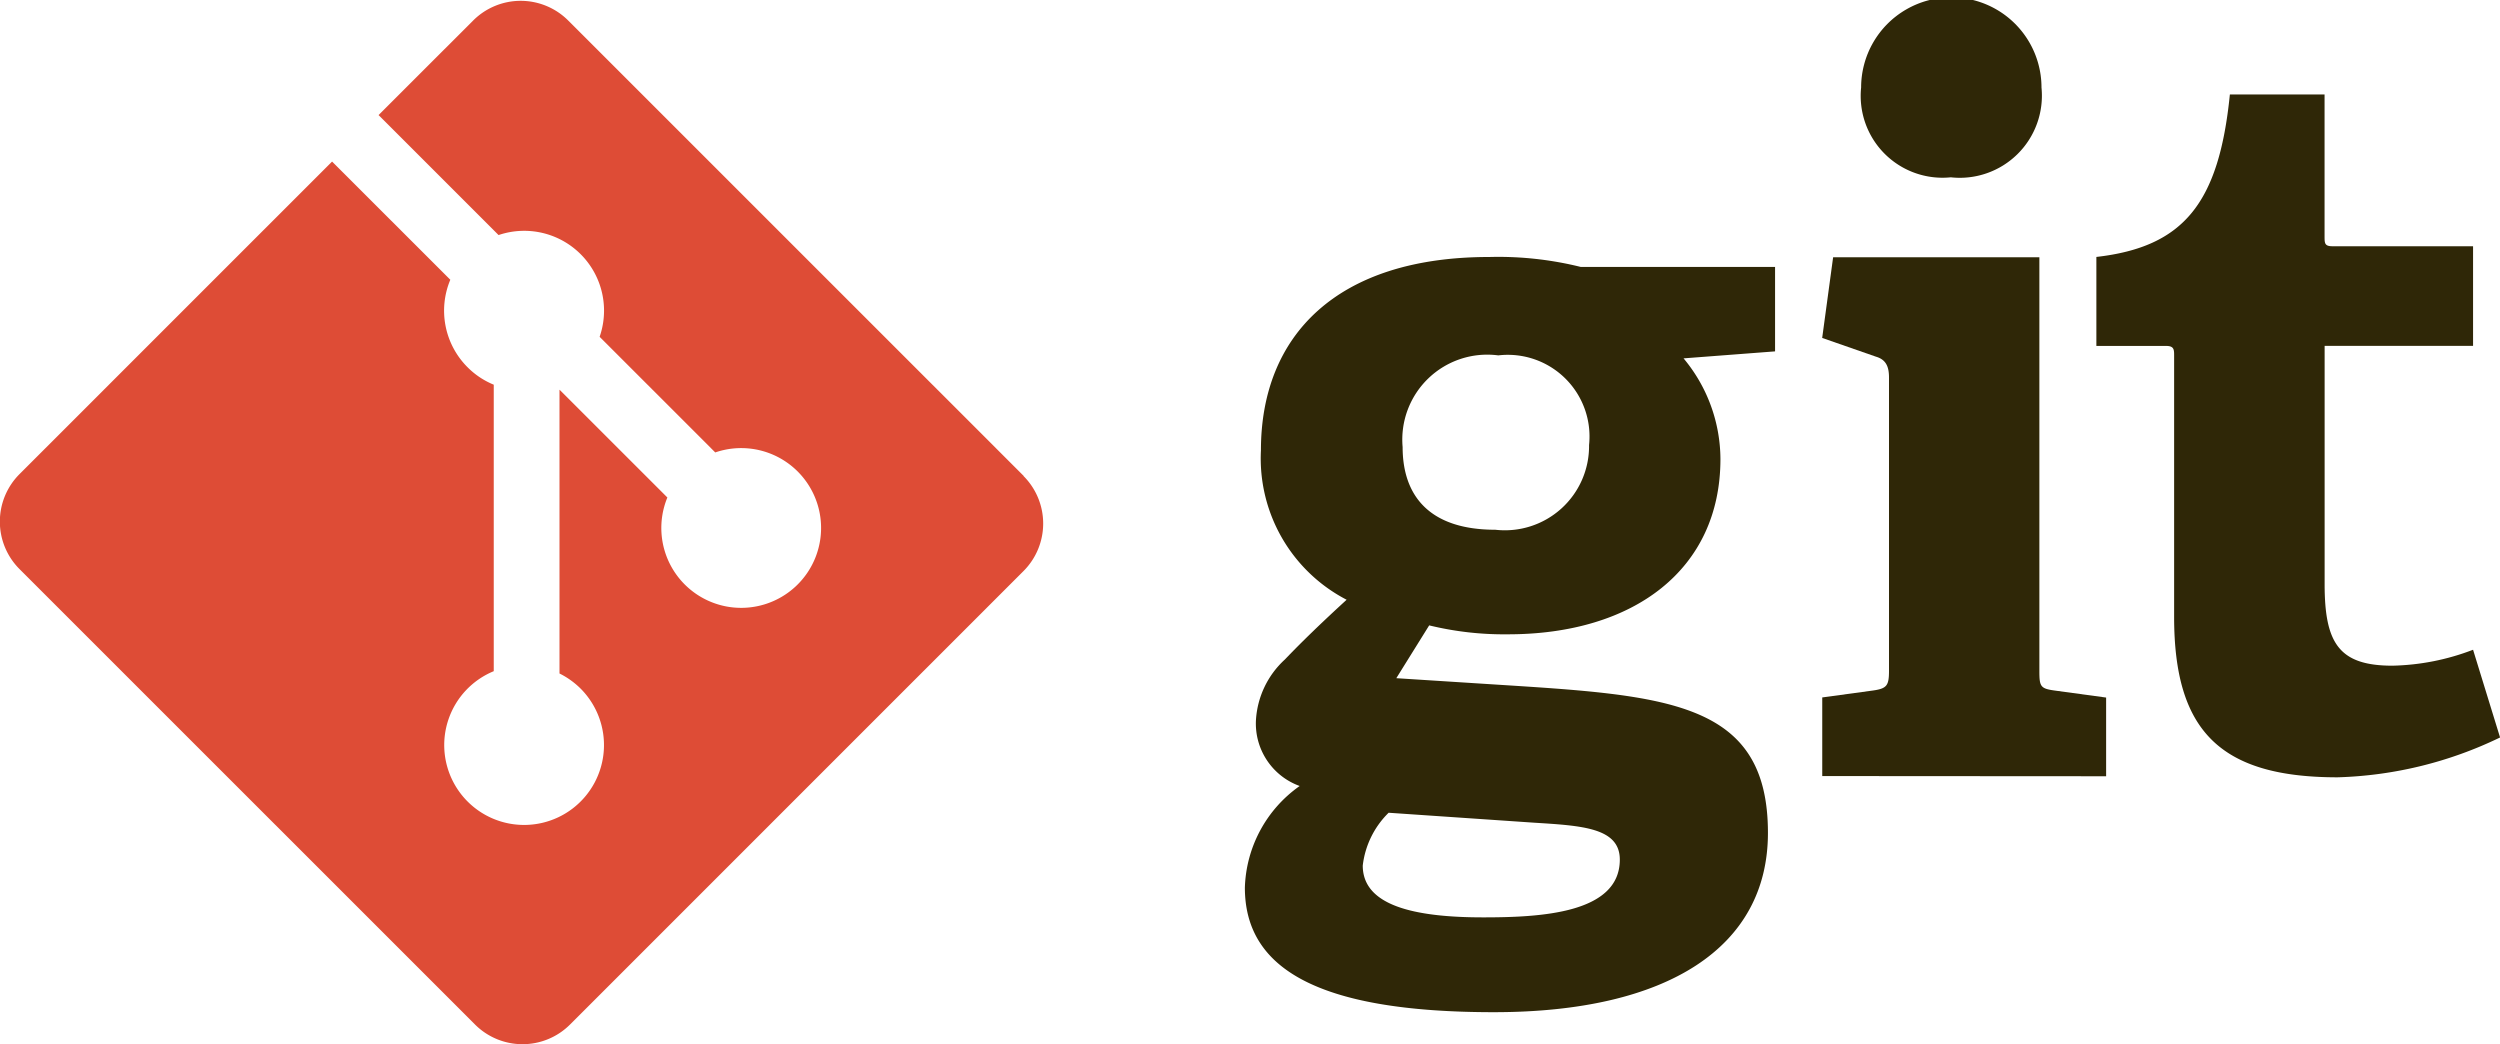
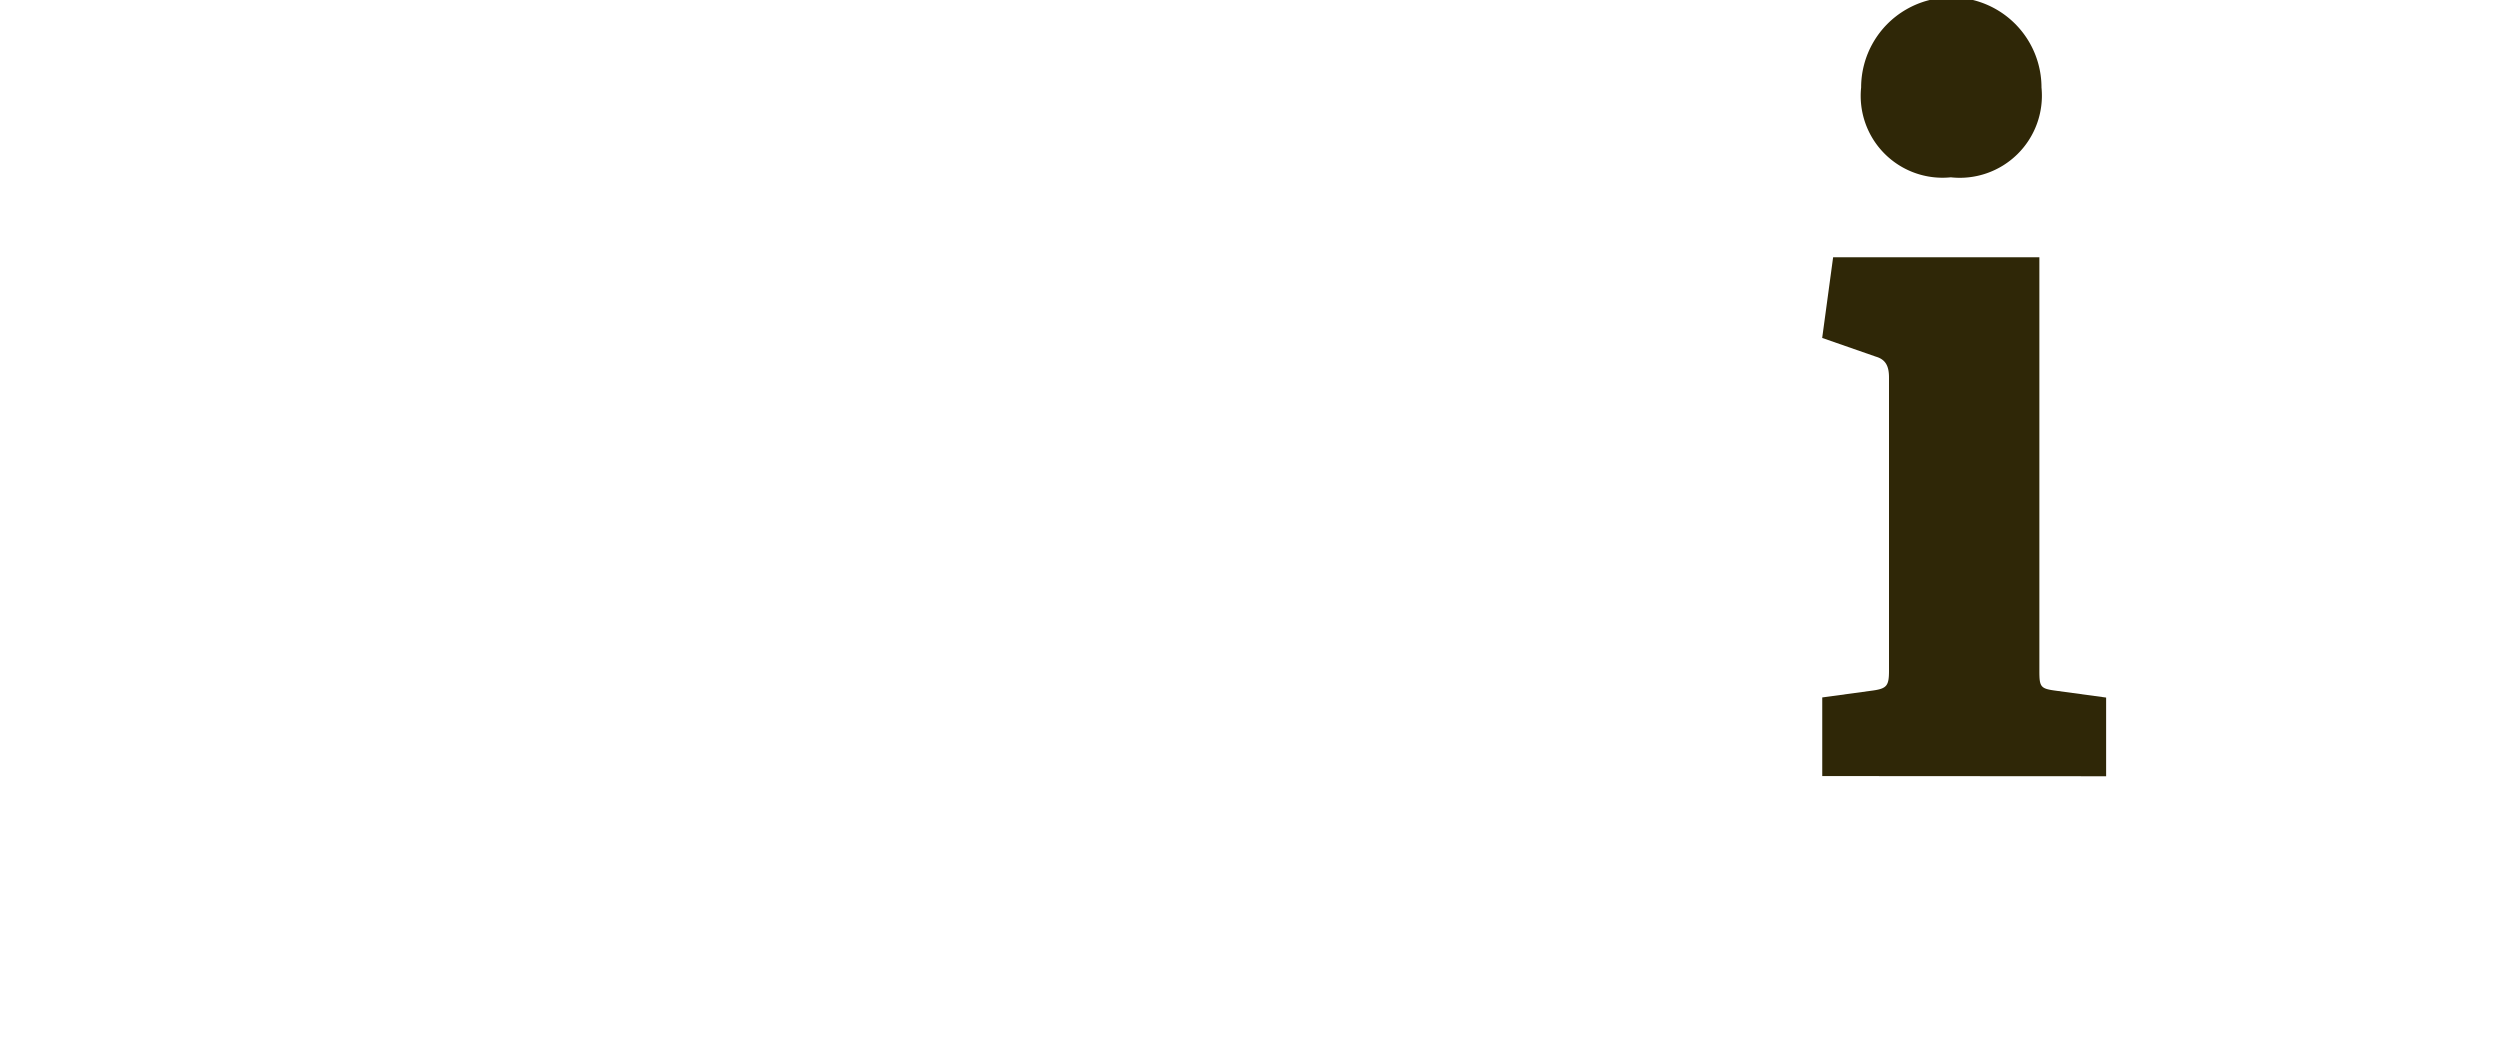
<svg xmlns="http://www.w3.org/2000/svg" width="40" height="16.707" viewBox="0 0 40 16.707">
  <defs>
    <style>
      .cls-1 {
        fill: #2f2707;
      }

      .cls-2 {
        fill: #de4c36;
      }
    </style>
  </defs>
  <g id="git" transform="translate(0 -0.924)">
-     <path id="Path_51" data-name="Path 51" class="cls-1" d="M131.192,28.724a1.359,1.359,0,0,0-1.53,1.467c0,.781.43,1.323,1.483,1.323a1.347,1.347,0,0,0,1.5-1.355,1.307,1.307,0,0,0-1.451-1.435Zm-1.754,7.318a1.413,1.413,0,0,0-.414.845c0,.637.813.829,1.929.829.925,0,2.184-.065,2.184-.924,0-.511-.606-.543-1.372-.591l-2.327-.159Zm4.719-7.27a2.529,2.529,0,0,1,.59,1.61c0,1.769-1.387,2.805-3.4,2.805a5.067,5.067,0,0,1-1.26-.143l-.526.845,1.562.1c2.758.176,4.384.256,4.384,2.375,0,1.834-1.61,2.869-4.384,2.869-2.885,0-3.985-.733-3.985-1.993a2.063,2.063,0,0,1,.877-1.626,1.062,1.062,0,0,1-.7-1.051,1.429,1.429,0,0,1,.463-.973c.287-.3.606-.606.988-.956a2.546,2.546,0,0,1-1.371-2.392c0-1.833,1.212-3.092,3.65-3.092a5.464,5.464,0,0,1,1.467.159h3.109V28.66l-1.467.112Z" transform="translate(-107.22 -22.114)" />
    <path id="Path_52" data-name="Path 52" class="cls-1" d="M188.1,3.761a1.309,1.309,0,0,1-1.435-1.436,1.443,1.443,0,0,1,2.886,0A1.314,1.314,0,0,1,188.1,3.761Zm-2.057,9.58V12.083l.813-.111c.223-.032.255-.08.255-.319V6.965c0-.175-.048-.287-.208-.334l-.861-.3.175-1.291h3.3v6.615c0,.256.015.287.255.319l.813.111v1.259Z" transform="translate(-156.887 0)" />
-     <path id="Path_53" data-name="Path 53" class="cls-1" d="M220.518,20.889a6.376,6.376,0,0,1-2.6.637c-1.9,0-2.614-.764-2.614-2.567V14.783c0-.1,0-.159-.128-.159h-1.116V13.2c1.4-.16,1.961-.861,2.136-2.6h1.515V12.87c0,.111,0,.159.128.159h2.248v1.594h-2.375v3.81c0,.941.224,1.307,1.084,1.307a3.8,3.8,0,0,0,1.291-.255l.431,1.4" transform="translate(-180.518 -8.165)" />
-     <path id="Path_54" data-name="Path 54" class="cls-2" d="M16.38,8.611,9.091,1.323a1.075,1.075,0,0,0-1.52,0L6.057,2.836l1.92,1.92A1.277,1.277,0,0,1,9.594,6.384l1.85,1.85a1.278,1.278,0,1,1-.766.721L8.952,7.23v4.541a1.293,1.293,0,0,1,.338.242,1.278,1.278,0,1,1-1.39-.279V7.15a1.264,1.264,0,0,1-.419-.279,1.279,1.279,0,0,1-.276-1.4L5.313,3.58l-5,5a1.075,1.075,0,0,0,0,1.521L7.6,17.387a1.075,1.075,0,0,0,1.521,0l7.255-7.255a1.076,1.076,0,0,0,0-1.521" transform="translate(0 -0.071)" />
  </g>
</svg>